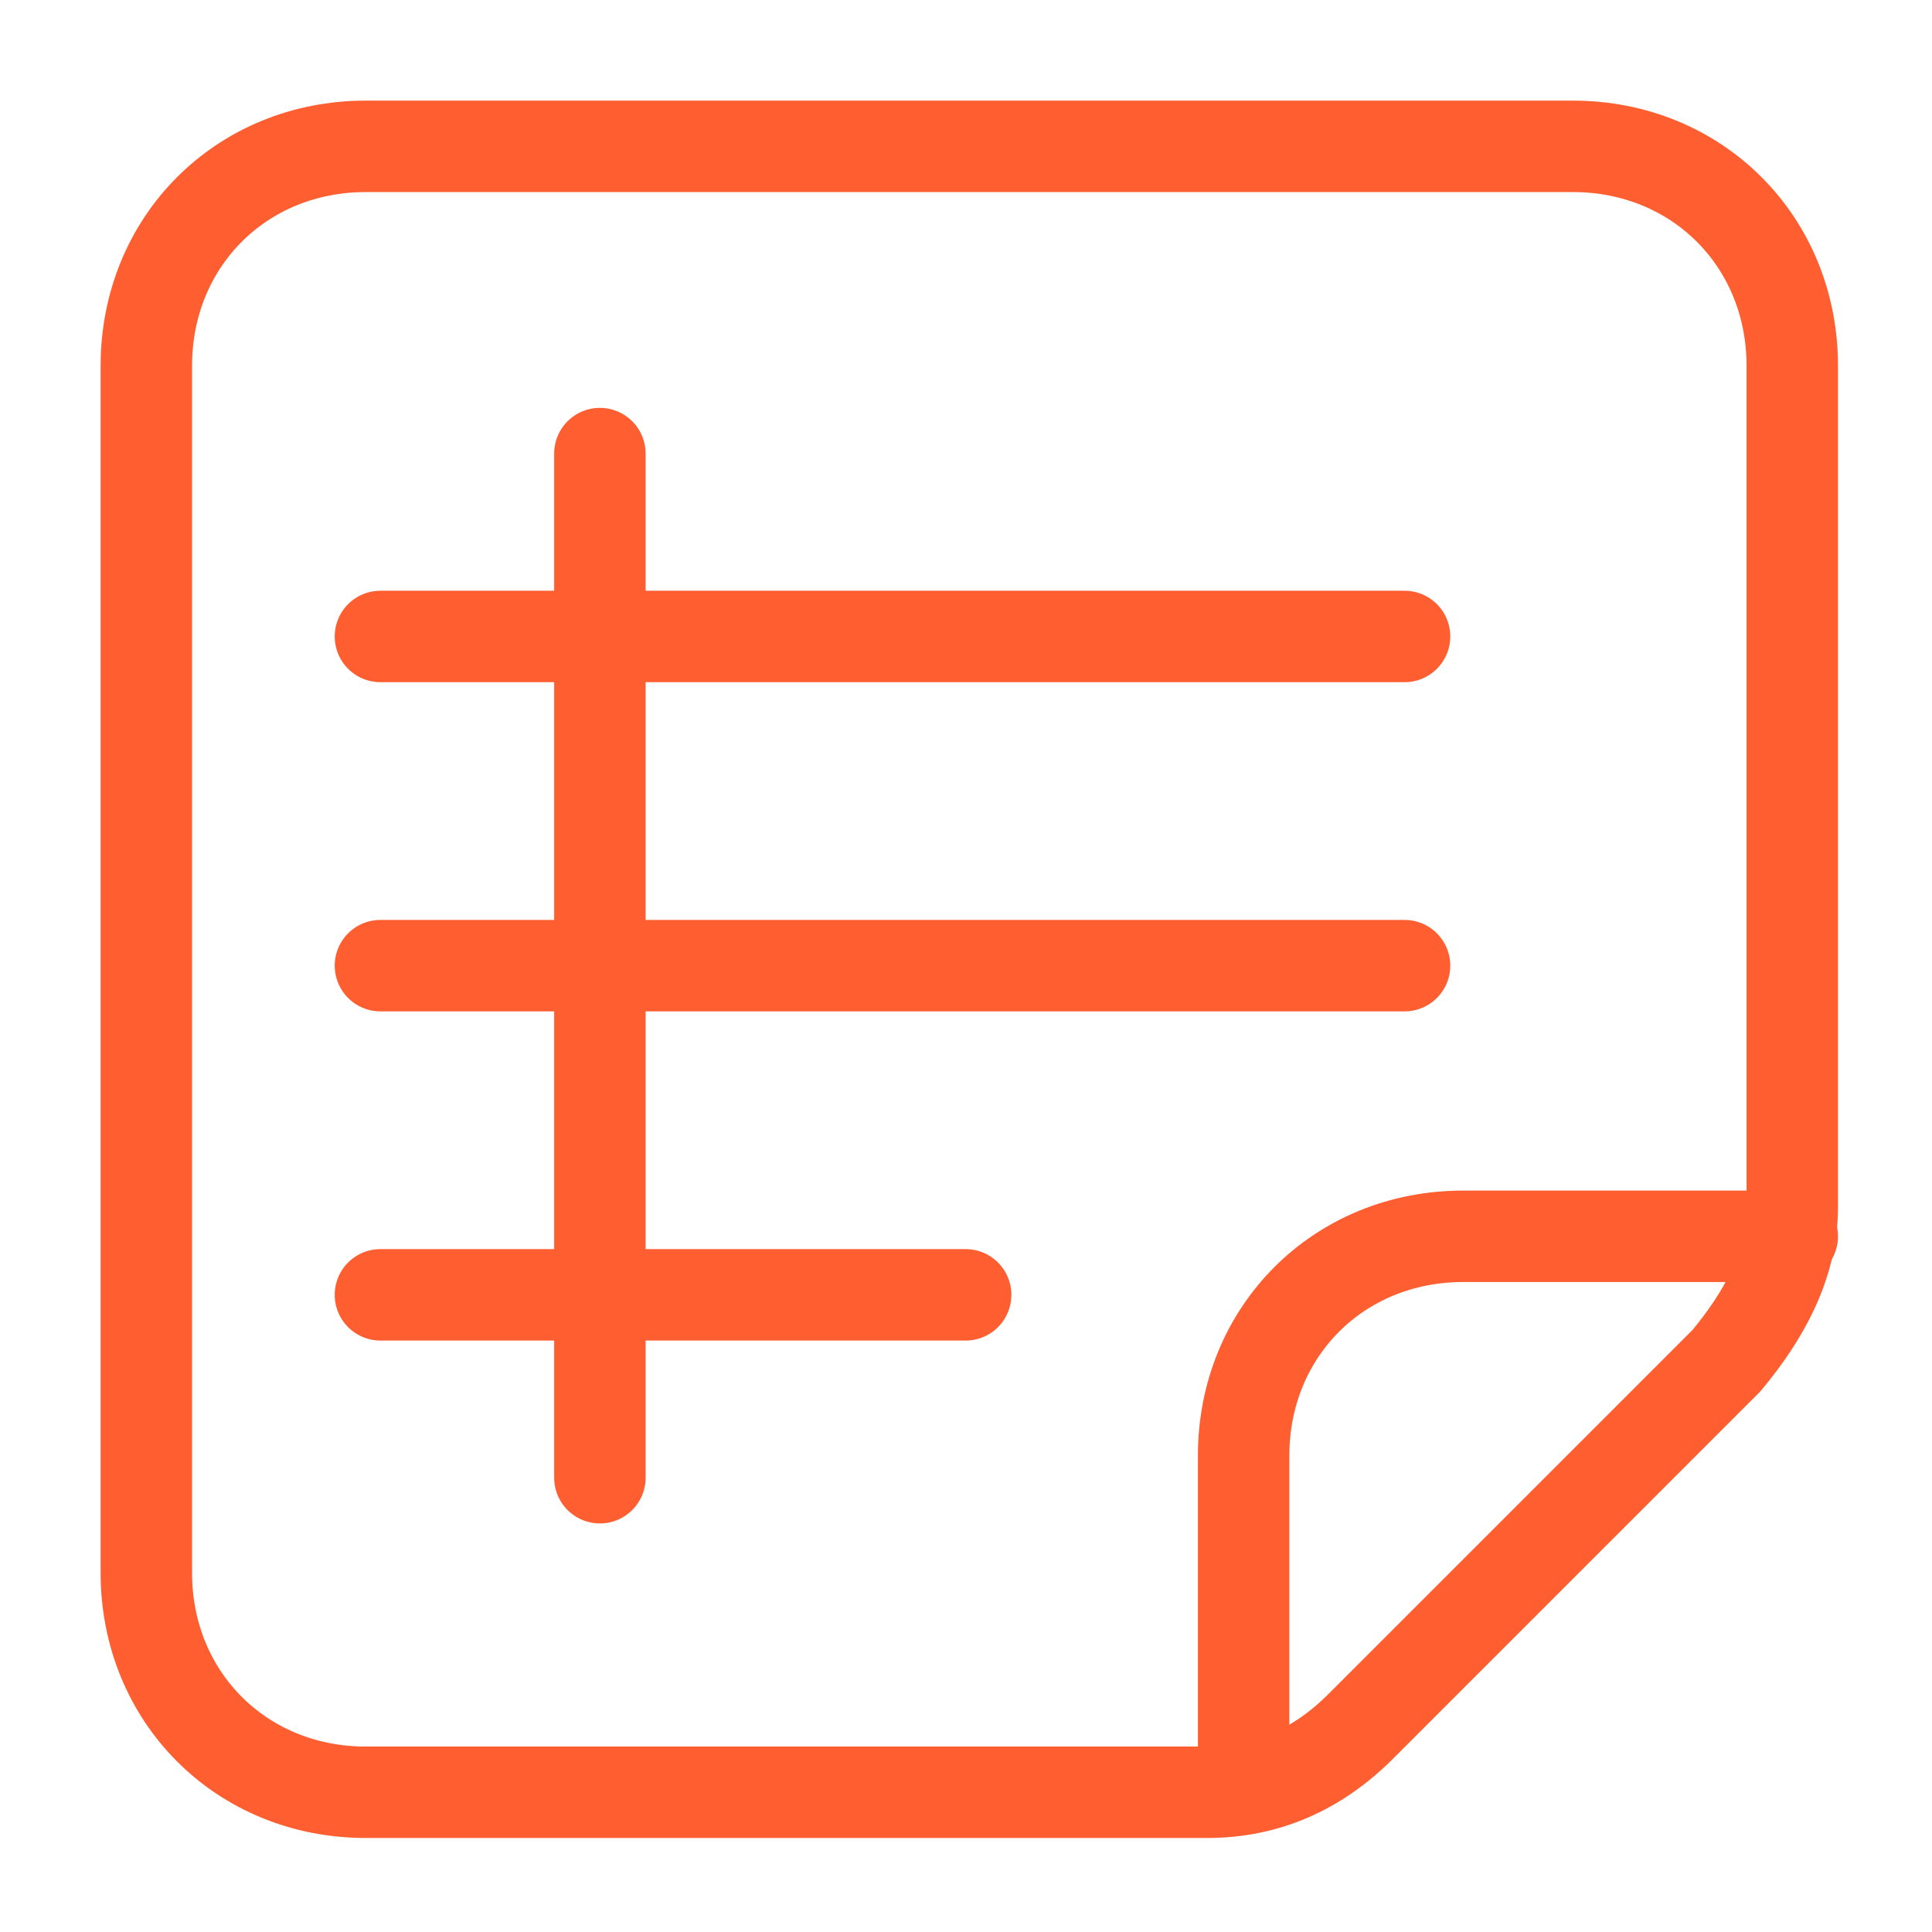
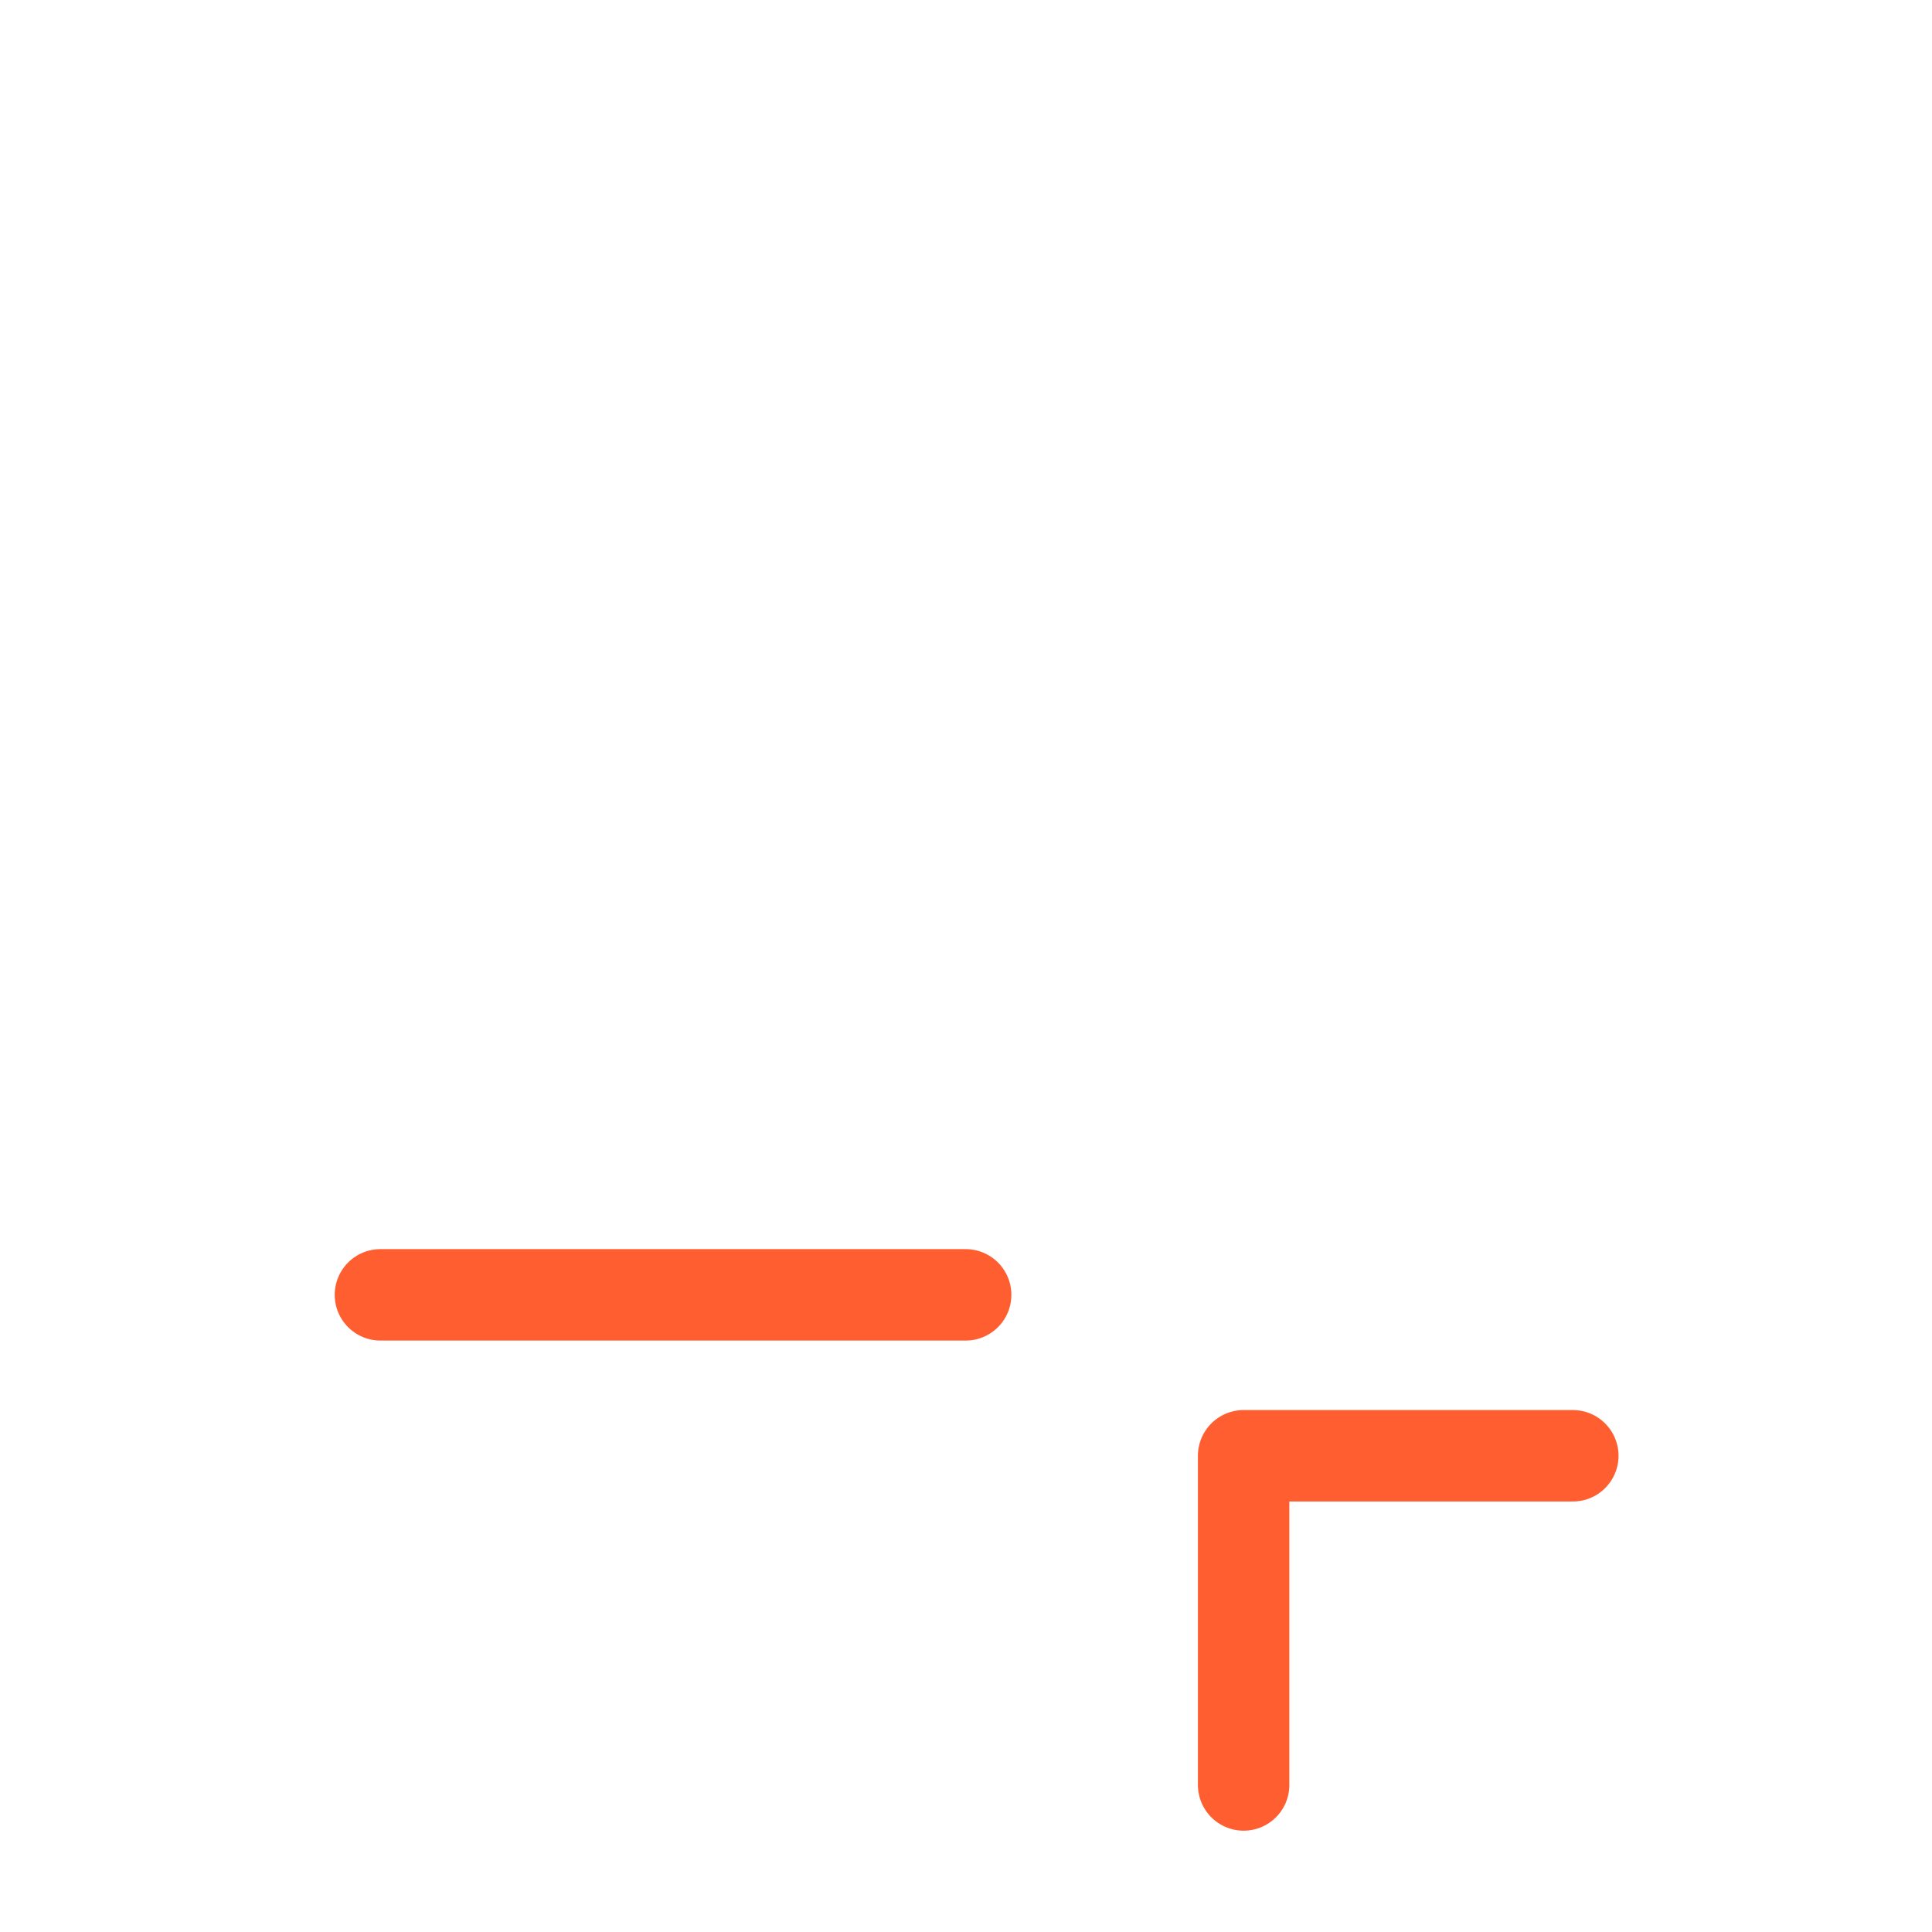
<svg xmlns="http://www.w3.org/2000/svg" overflow="visible" preserveAspectRatio="none" viewBox="0 0 22 22" xml:space="preserve" y="0px" x="0px" id="Layer_1_1572259289267" width="20" height="20">
  <g transform="translate(1, 1)">
    <style type="text/css"> .st0_1572259289267{fill:none;stroke:#ff5e31;stroke-width:1.25;stroke-linecap:round;stroke-linejoin:round;stroke-miterlimit:3.333;} </style>
    <g transform="matrix(0.833,0,0,0.833,0,0)">
-       <path d="M22.4,17.4l-5,5c-0.6,0.6-1.3,0.9-2.1,0.9H3.8c-1.7,0-3-1.3-3-3V3.8c0-1.7,1.3-3,3-3h16.5c1.7,0,3,1.3,3,3l0,0 v11.5C23.3,16.1,22.9,16.8,22.4,17.4z" class="st0_1572259289267" />
-       <path d="M15.8,23.2v-4.5c0-1.7,1.3-3,3-3h4.5" class="st0_1572259289267" />
-       <path d="M7,5v14" class="st0_1572259289267" />
-       <path d="M4,7.5h14" class="st0_1572259289267" />
-       <path d="M4,12h14" class="st0_1572259289267" />
+       <path d="M15.8,23.2v-4.5h4.5" class="st0_1572259289267" />
      <path d="M4,16.5h8" class="st0_1572259289267" />
    </g>
  </g>
</svg>